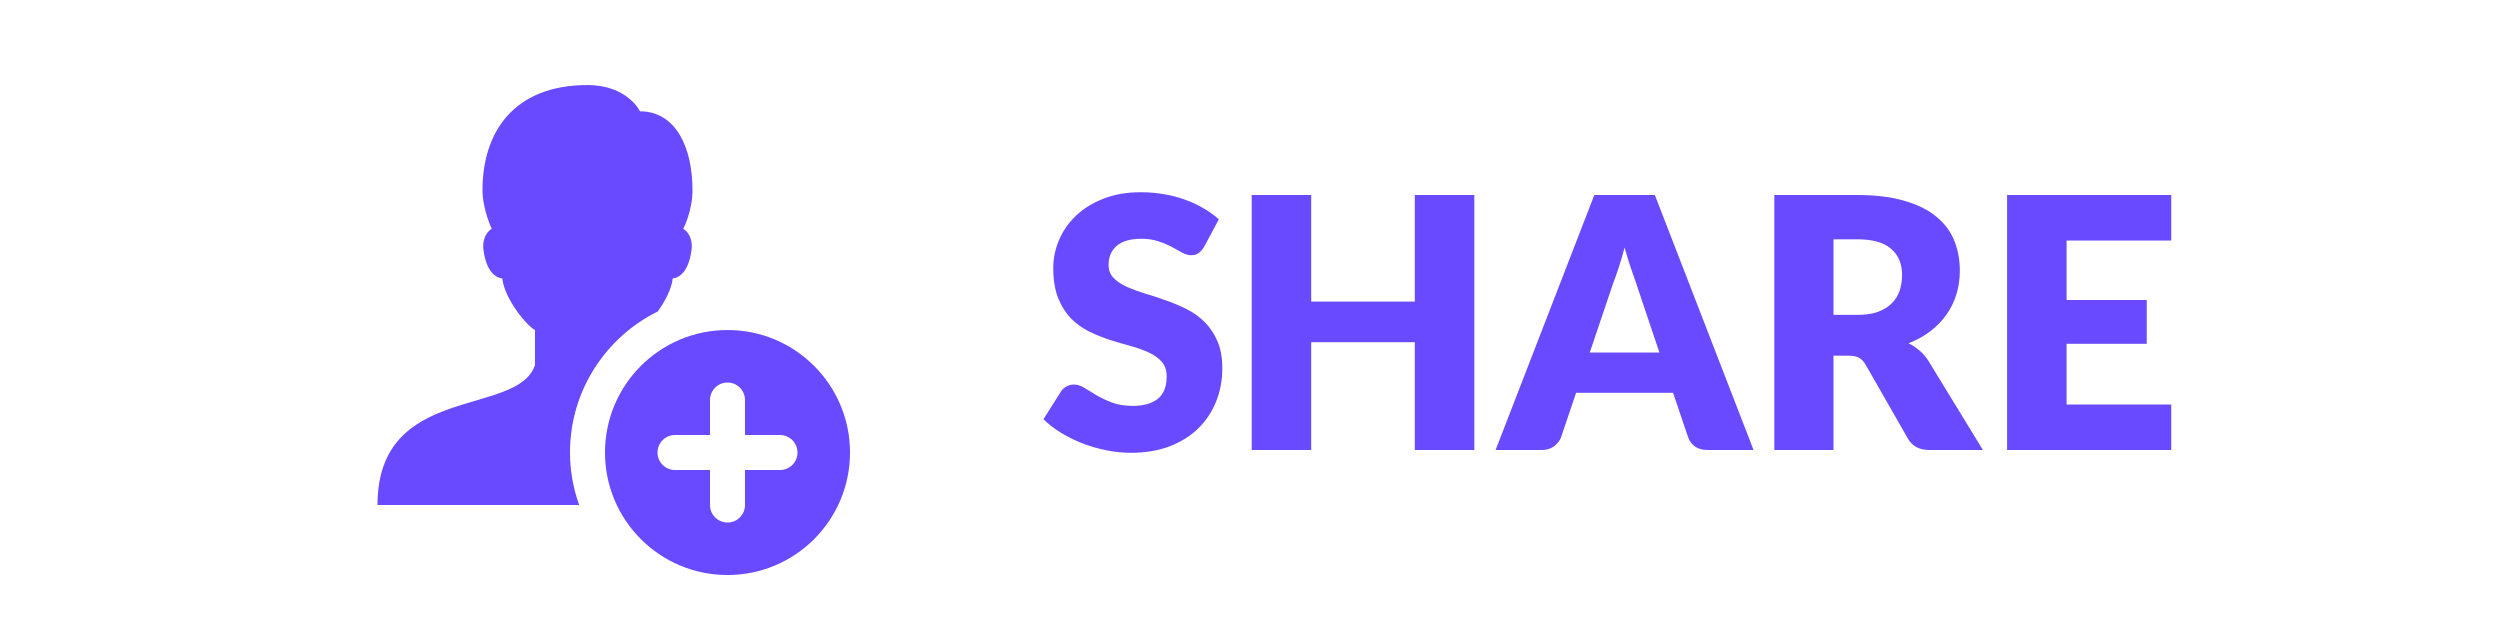
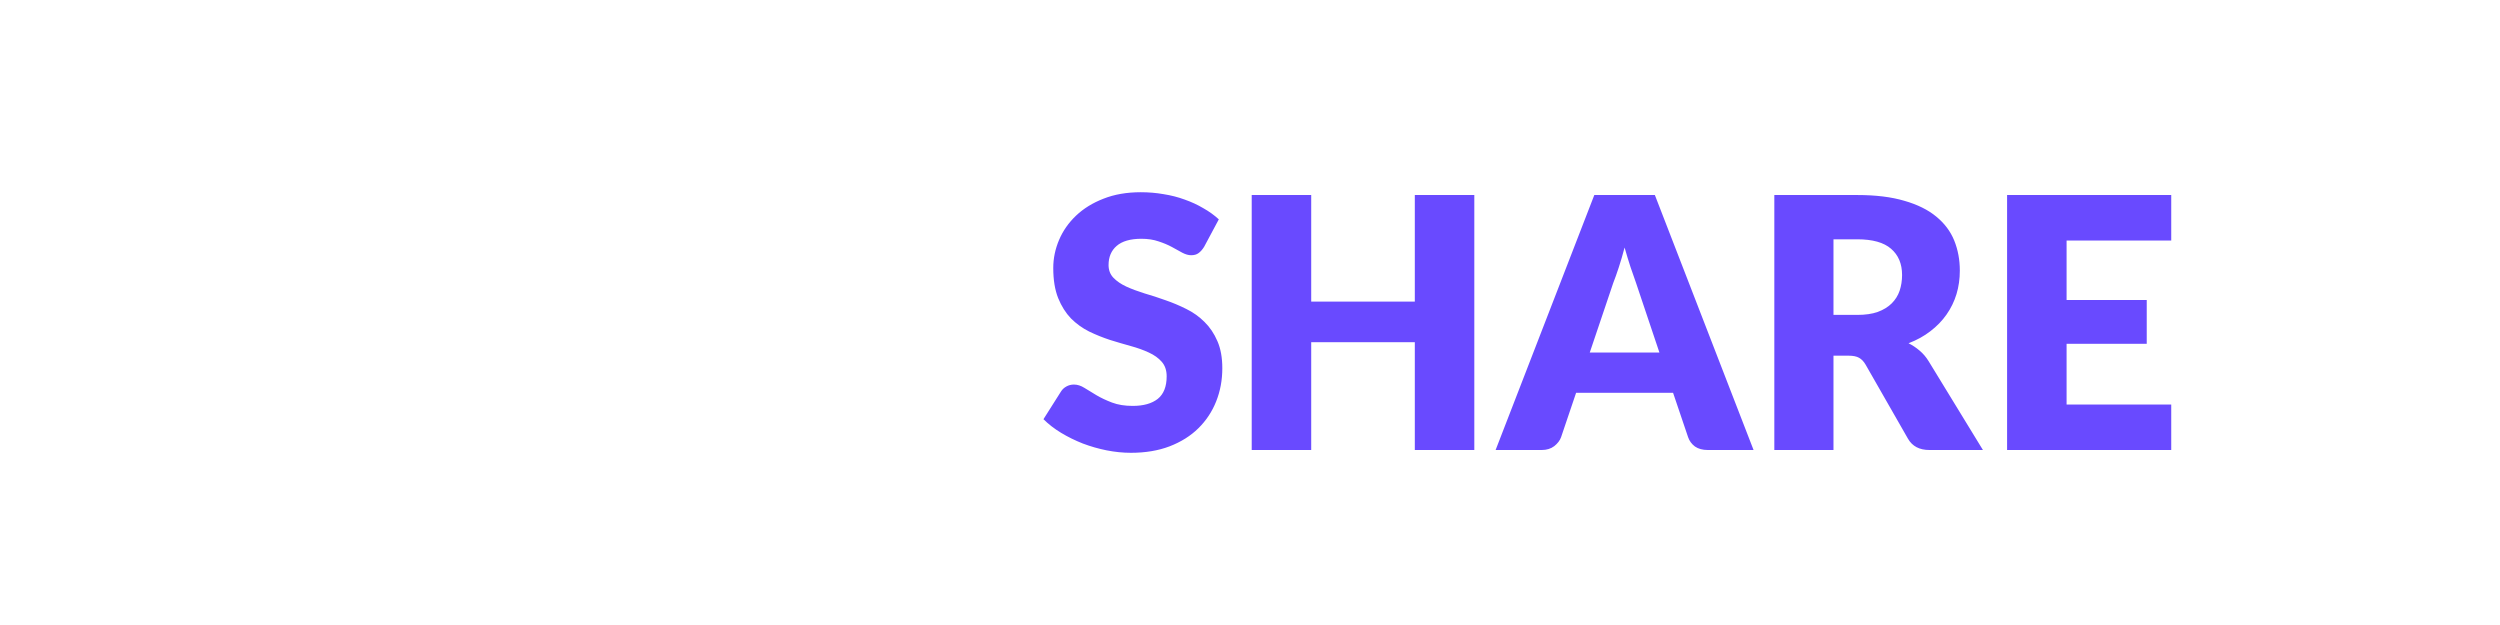
<svg xmlns="http://www.w3.org/2000/svg" width="200" height="50" viewBox="0 0 200 50" fill="none">
  <path d="M96.329 19.746C96.189 19.97 96.04 20.138 95.881 20.25C95.732 20.362 95.536 20.418 95.293 20.418C95.079 20.418 94.845 20.353 94.593 20.222C94.351 20.082 94.071 19.928 93.753 19.76C93.445 19.592 93.091 19.443 92.689 19.312C92.288 19.172 91.831 19.102 91.317 19.102C90.431 19.102 89.768 19.293 89.329 19.676C88.9 20.049 88.685 20.558 88.685 21.202C88.685 21.613 88.816 21.953 89.077 22.224C89.339 22.495 89.679 22.728 90.099 22.924C90.529 23.12 91.014 23.302 91.555 23.47C92.106 23.629 92.666 23.811 93.235 24.016C93.805 24.212 94.36 24.445 94.901 24.716C95.452 24.987 95.937 25.332 96.357 25.752C96.787 26.172 97.132 26.685 97.393 27.292C97.655 27.889 97.785 28.613 97.785 29.462C97.785 30.405 97.622 31.287 97.295 32.108C96.969 32.929 96.493 33.648 95.867 34.264C95.251 34.871 94.486 35.351 93.571 35.706C92.666 36.051 91.635 36.224 90.477 36.224C89.843 36.224 89.194 36.159 88.531 36.028C87.878 35.897 87.243 35.715 86.627 35.482C86.011 35.239 85.433 34.955 84.891 34.628C84.35 34.301 83.879 33.937 83.477 33.536L84.877 31.324C84.98 31.156 85.125 31.021 85.311 30.918C85.498 30.815 85.699 30.764 85.913 30.764C86.193 30.764 86.473 30.853 86.753 31.03C87.043 31.207 87.365 31.403 87.719 31.618C88.083 31.833 88.499 32.029 88.965 32.206C89.432 32.383 89.983 32.472 90.617 32.472C91.476 32.472 92.143 32.285 92.619 31.912C93.095 31.529 93.333 30.927 93.333 30.106C93.333 29.63 93.203 29.243 92.941 28.944C92.68 28.645 92.335 28.398 91.905 28.202C91.485 28.006 91.005 27.833 90.463 27.684C89.922 27.535 89.367 27.371 88.797 27.194C88.228 27.007 87.673 26.783 87.131 26.522C86.59 26.251 86.105 25.901 85.675 25.472C85.255 25.033 84.915 24.492 84.653 23.848C84.392 23.195 84.261 22.392 84.261 21.44C84.261 20.675 84.415 19.928 84.723 19.2C85.031 18.472 85.484 17.823 86.081 17.254C86.679 16.685 87.411 16.232 88.279 15.896C89.147 15.551 90.141 15.378 91.261 15.378C91.887 15.378 92.493 15.429 93.081 15.532C93.679 15.625 94.243 15.77 94.775 15.966C95.307 16.153 95.802 16.381 96.259 16.652C96.726 16.913 97.141 17.212 97.505 17.548L96.329 19.746ZM117.945 36H113.185V27.376H104.897V36H100.137V15.602H104.897V24.128H113.185V15.602H117.945V36ZM140.285 36H136.617C136.206 36 135.866 35.907 135.595 35.72C135.334 35.524 135.152 35.277 135.049 34.978L133.845 31.422H126.089L124.885 34.978C124.792 35.239 124.61 35.477 124.339 35.692C124.068 35.897 123.737 36 123.345 36H119.649L127.545 15.602H132.389L140.285 36ZM127.181 28.202H132.753L130.877 22.616C130.756 22.261 130.611 21.846 130.443 21.37C130.284 20.885 130.126 20.362 129.967 19.802C129.818 20.371 129.664 20.899 129.505 21.384C129.346 21.869 129.197 22.289 129.057 22.644L127.181 28.202ZM146.678 28.454V36H141.946V15.602H148.582C150.056 15.602 151.312 15.756 152.348 16.064C153.393 16.363 154.242 16.783 154.896 17.324C155.558 17.865 156.039 18.505 156.338 19.242C156.636 19.979 156.786 20.782 156.786 21.65C156.786 22.313 156.697 22.938 156.52 23.526C156.342 24.114 156.076 24.66 155.722 25.164C155.376 25.659 154.947 26.102 154.434 26.494C153.93 26.886 153.346 27.208 152.684 27.46C153.001 27.619 153.295 27.815 153.566 28.048C153.846 28.281 154.088 28.566 154.294 28.902L158.634 36H154.35C153.556 36 152.987 35.701 152.642 35.104L149.254 29.182C149.104 28.921 148.927 28.734 148.722 28.622C148.526 28.51 148.246 28.454 147.882 28.454H146.678ZM146.678 25.192H148.582C149.226 25.192 149.772 25.113 150.22 24.954C150.677 24.786 151.05 24.557 151.34 24.268C151.629 23.979 151.839 23.643 151.97 23.26C152.1 22.868 152.166 22.448 152.166 22C152.166 21.104 151.872 20.404 151.284 19.9C150.705 19.396 149.804 19.144 148.582 19.144H146.678V25.192ZM173.699 15.602V19.242H165.327V24.002H171.739V27.502H165.327V32.36H173.699V36H160.567V15.602H173.699Z" fill="#694AFF" />
-   <path d="M47 6.805C41.061 6.805 38.6 10.614 38.6 15.205C38.6 16.75 39.339 18.303 39.339 18.303C39.042 18.474 38.554 19.016 38.677 19.979C38.906 21.775 39.685 22.233 40.181 22.27C40.37 23.946 42.17 26.09 42.8 26.402V29.202C41.4 33.402 30.2 30.602 30.2 40.402H46.333C45.867 39.086 45.6 37.678 45.6 36.202C45.6 31.247 48.467 26.974 52.625 24.915C53.197 24.116 53.722 23.134 53.82 22.27C54.315 22.233 55.094 21.775 55.324 19.979C55.447 19.014 54.959 18.474 54.662 18.303C54.662 18.303 55.4 16.9 55.4 15.205C55.4 11.806 54.066 8.905 51.2 8.905C51.2 8.905 50.205 6.805 47 6.805ZM58.2 26.402C52.788 26.402 48.4 30.79 48.4 36.202C48.4 41.614 52.788 46.002 58.2 46.002C63.613 46.002 68 41.614 68 36.202C68 30.79 63.613 26.402 58.2 26.402ZM58.2 30.602C58.973 30.602 59.6 31.228 59.6 32.002V34.802H62.4C63.173 34.802 63.8 35.428 63.8 36.202C63.8 36.976 63.173 37.602 62.4 37.602H59.6V40.402C59.6 41.176 58.973 41.802 58.2 41.802C57.427 41.802 56.8 41.176 56.8 40.402V37.602H54C53.227 37.602 52.6 36.976 52.6 36.202C52.6 35.428 53.227 34.802 54 34.802H56.8V32.002C56.8 31.228 57.427 30.602 58.2 30.602Z" fill="#694AFF" />
</svg>